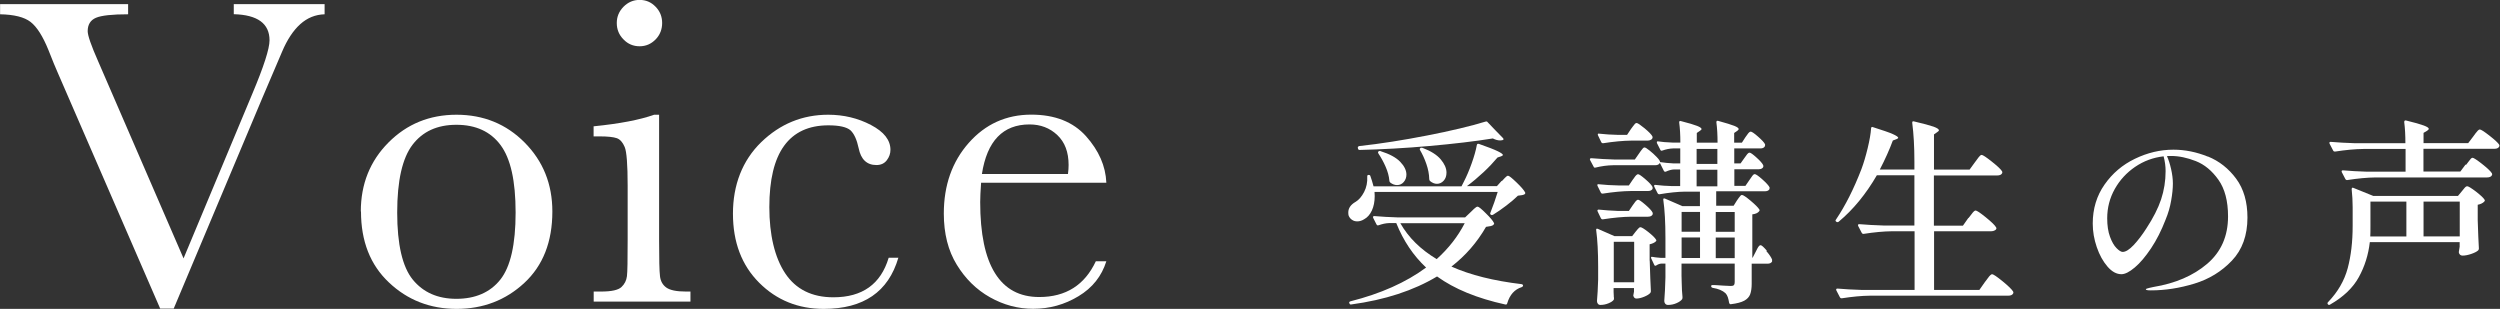
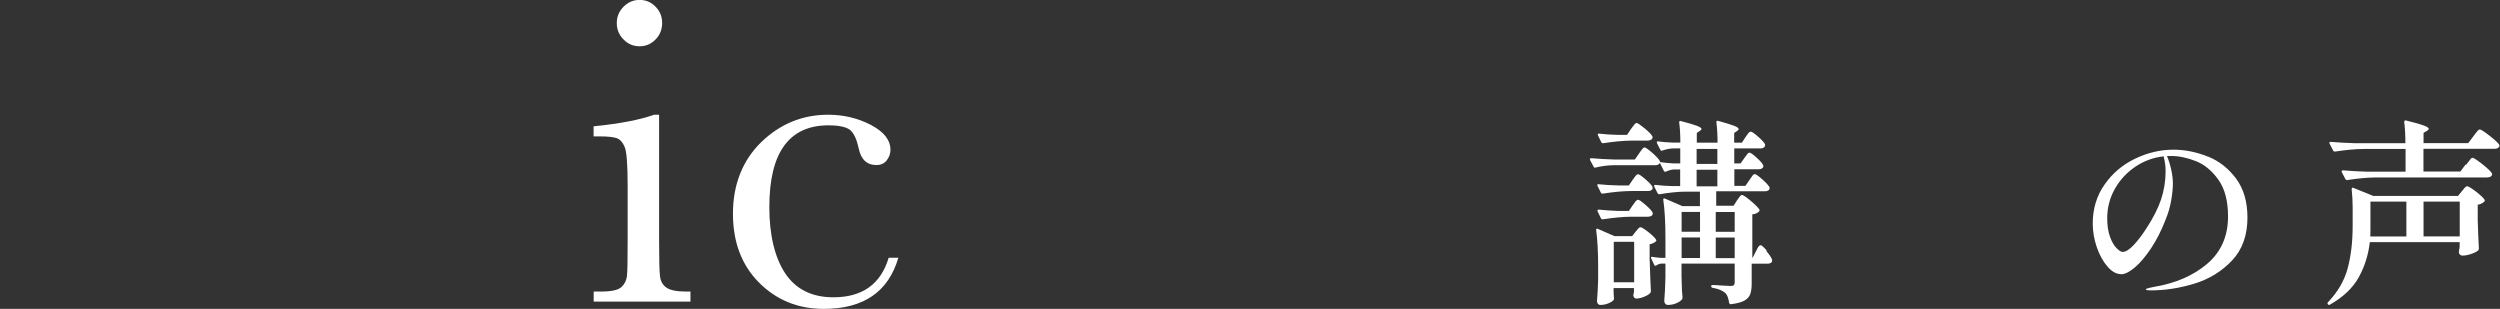
<svg xmlns="http://www.w3.org/2000/svg" id="a" width="278.26" height="34.38" viewBox="0 0 278.26 34.38">
  <rect x="0" y="0" width="278.26" height="34.38" fill="#333333" stroke="none" />
  <defs>
    <style>.b{fill:#fff;}</style>
  </defs>
  <g>
-     <path class="b" d="M19.34,34.35h-1.51L6.4,8.03c-.21-.47-.55-1.29-1-2.44-.63-1.56-1.3-2.61-2-3.15-.7-.54-1.83-.82-3.39-.85V.46H14.26V1.59c-1.77,0-2.97,.13-3.58,.39-.61,.26-.92,.76-.92,1.49,0,.47,.38,1.58,1.15,3.32l9.52,21.97,7.64-18.29c1.29-3.06,1.93-5.05,1.93-5.98,0-1.87-1.33-2.84-3.98-2.91V.46h10.11V1.59c-1.03,.03-1.93,.4-2.71,1.1-.78,.7-1.46,1.73-2.03,3.08l-2.22,5.2-9.84,23.39Z" />
-     <path class="b" d="M40.16,23.54c0-3.06,1.03-5.62,3.08-7.68s4.57-3.09,7.57-3.09,5.54,1.03,7.59,3.1c2.05,2.07,3.08,4.62,3.08,7.67,0,3.37-1.04,6.02-3.12,7.95-2.08,1.93-4.6,2.89-7.54,2.89s-5.46-.98-7.53-2.94c-2.08-1.96-3.11-4.59-3.11-7.9Zm4.05,.12c0,3.55,.58,6.04,1.73,7.46,1.16,1.42,2.77,2.14,4.86,2.14s3.76-.71,4.89-2.14c1.13-1.42,1.7-3.91,1.7-7.46s-.56-6.02-1.68-7.52c-1.12-1.5-2.76-2.25-4.91-2.25s-3.76,.75-4.89,2.23c-1.13,1.49-1.7,4-1.7,7.53Z" />
    <path class="b" d="M73.36,12.77v13.94c0,2.13,.03,3.48,.1,4.03,.06,.55,.3,.98,.71,1.27,.41,.29,1.13,.44,2.17,.44h.51v1.12h-10.77v-1.12h.83c1.16,0,1.91-.17,2.26-.5,.35-.33,.55-.73,.61-1.2,.06-.46,.08-1.81,.08-4.04v-6.05c0-2.34-.11-3.78-.33-4.3-.22-.52-.51-.85-.88-.98-.37-.13-1.01-.2-1.92-.2h-.66v-1.12c2.9-.29,5.14-.72,6.74-1.29h.54Zm-4.71-10.21c0-.7,.25-1.3,.75-1.81,.5-.5,1.09-.76,1.79-.76s1.29,.25,1.78,.76c.49,.5,.73,1.11,.73,1.81s-.24,1.33-.73,1.83c-.49,.5-1.08,.76-1.78,.76s-1.3-.25-1.79-.76c-.5-.5-.75-1.11-.75-1.83Z" />
    <path class="b" d="M98.92,28.69h1.07c-1.11,3.79-3.87,5.69-8.3,5.69-2.85,0-5.25-.97-7.19-2.91-1.94-1.94-2.92-4.5-2.92-7.69s1.05-5.92,3.15-7.96c2.1-2.03,4.58-3.05,7.45-3.05,1.72,0,3.31,.38,4.76,1.14,1.45,.76,2.17,1.68,2.17,2.77,0,.41-.13,.79-.4,1.15-.27,.36-.66,.54-1.16,.54-1.07,0-1.73-.63-1.98-1.88-.2-.94-.5-1.6-.9-1.98-.42-.37-1.25-.56-2.47-.56-2.18,0-3.82,.76-4.92,2.27-1.1,1.51-1.65,3.79-1.65,6.84s.59,5.6,1.77,7.37c1.18,1.77,2.97,2.66,5.36,2.66,3.22,0,5.27-1.46,6.15-4.39Z" />
-     <path class="b" d="M123.14,20.34h-13.94c-.07,.96-.1,1.68-.1,2.15,0,3.52,.55,6.16,1.65,7.92,1.1,1.77,2.74,2.65,4.92,2.65,2.96,0,5.06-1.33,6.3-3.98h1.17c-.52,1.66-1.55,2.96-3.1,3.89-1.55,.94-3.23,1.4-5.05,1.4-1.69,0-3.29-.43-4.8-1.28-1.51-.85-2.74-2.06-3.7-3.63-.96-1.56-1.44-3.46-1.44-5.69,0-3.16,.93-5.78,2.78-7.87s4.17-3.14,6.96-3.14c2.62,0,4.65,.8,6.08,2.39,1.43,1.6,2.19,3.32,2.27,5.18Zm-4.27-.98c.05-.37,.07-.71,.07-1,0-1.43-.42-2.54-1.26-3.33-.84-.79-1.87-1.18-3.09-1.18-2.96,0-4.73,1.84-5.3,5.52h9.57Z" />
  </g>
  <g>
-     <path class="b" d="M167.17,20.15c.07-.07,.18-.19,.33-.35,.15-.16,.26-.24,.35-.24,.12,0,.43,.25,.94,.74s.83,.86,.96,1.11c.04,.09,.02,.16-.07,.22-.12,.07-.36,.12-.73,.15-.34,.34-.77,.7-1.29,1.1-.52,.4-1.02,.74-1.49,1.03-.09,.04-.17,.04-.24-.02-.07-.04-.09-.12-.04-.22,.31-.78,.58-1.55,.81-2.31h-13.71c.01,.1,.02,.26,.02,.46,0,.63-.11,1.17-.32,1.62-.21,.45-.5,.77-.85,.96-.25,.16-.51,.24-.77,.24-.22,0-.41-.05-.58-.17-.17-.11-.3-.27-.38-.47-.03-.09-.04-.21-.04-.35,0-.47,.26-.86,.79-1.17,.38-.22,.7-.59,.97-1.11s.38-1.09,.35-1.71v-.04c0-.1,.05-.15,.15-.15,.12,0,.18,.04,.2,.13,.12,.32,.23,.7,.35,1.14h9.79l.26-.51c.31-.6,.6-1.28,.87-2.04,.27-.75,.47-1.44,.58-2.06,.03-.12,.11-.15,.24-.11,1,.35,1.69,.62,2.08,.81,.39,.19,.58,.33,.58,.42,0,.04-.07,.1-.2,.15l-.4,.13c-.43,.51-.94,1.06-1.55,1.63-.61,.57-1.23,1.09-1.86,1.56h3.34l.53-.59Zm2.2,11.48c.1,.03,.15,.07,.15,.13s-.01,.1-.04,.13-.07,.05-.11,.07c-.79,.25-1.33,.85-1.61,1.8-.03,.12-.1,.16-.22,.13-3.14-.69-5.67-1.73-7.59-3.12-2.61,1.57-5.8,2.61-9.57,3.12h-.04c-.07,0-.12-.04-.15-.13-.01-.01-.02-.04-.02-.09,0-.06,.04-.1,.13-.13,3.37-.85,6.18-2.1,8.43-3.76-1.42-1.33-2.53-2.98-3.32-4.95h-.79c-.38,.01-.77,.1-1.17,.24-.02,.01-.04,.02-.09,.02-.07,0-.12-.04-.15-.11l-.37-.73-.02-.09c0-.07,.05-.11,.15-.11,.79,.07,1.68,.12,2.66,.15h7.44l.62-.59c.07-.07,.2-.19,.37-.36,.18-.17,.31-.25,.4-.25,.12,0,.42,.24,.91,.73,.49,.48,.8,.84,.91,1.08,.04,.06,.03,.12-.04,.2-.07,.07-.17,.12-.3,.15s-.3,.06-.54,.09c-1,1.73-2.28,3.21-3.85,4.42,2.1,.94,4.71,1.59,7.83,1.96Zm-2.09-16.28s.07,.09,.07,.14-.03,.08-.09,.1c-.12,.03-.21,.04-.29,.04-.25,0-.52-.07-.81-.22-2,.32-4.35,.6-7.06,.84-2.71,.24-5.3,.38-7.77,.44-.1,0-.16-.05-.18-.15l-.02-.09v-.04c0-.07,.05-.12,.15-.15,2.38-.26,4.9-.66,7.57-1.18,2.67-.52,4.84-1.04,6.51-1.55,.1-.03,.18,0,.22,.07l.86,.9,.84,.86Zm-13.84,1.5c.09-.06,.17-.07,.24-.02,.98,.31,1.71,.7,2.17,1.18s.69,.95,.69,1.42c0,.32-.1,.6-.3,.83s-.44,.34-.74,.34c-.26,0-.52-.09-.77-.29-.06-.06-.09-.13-.09-.22-.04-.48-.18-.99-.41-1.52-.23-.53-.5-1.02-.8-1.47-.07-.12-.07-.2,0-.24Zm2.42,7.99c.91,1.6,2.26,2.93,4.05,4,1.32-1.19,2.36-2.52,3.12-4h-7.17Zm2.19-8.29s.03-.07,.05-.09c.06-.03,.14-.03,.24,0,.92,.35,1.6,.78,2.02,1.28,.42,.5,.64,.99,.64,1.47,0,.37-.1,.67-.31,.9-.21,.23-.46,.35-.75,.35-.26,0-.52-.1-.77-.31-.06-.06-.09-.13-.09-.22-.01-.54-.12-1.1-.32-1.68-.2-.58-.44-1.1-.72-1.57-.01-.04-.02-.09-.01-.13Z" />
    <path class="b" d="M196.6,27.94c.35,.41,.56,.73,.64,.95,.01,.07,.01,.15,0,.22-.09,.16-.26,.24-.51,.24h-1.76v2.24c0,.48-.06,.87-.17,1.17-.11,.29-.33,.53-.66,.71s-.83,.31-1.49,.39h-.04c-.07,0-.12-.05-.15-.15-.04-.25-.09-.46-.15-.64-.06-.18-.15-.32-.26-.44-.32-.29-.79-.49-1.41-.59-.12-.03-.18-.09-.18-.18s.04-.13,.13-.13c.21,0,.41,0,.63,.02,.21,.01,.41,.03,.58,.04l.86,.04c.16,0,.27-.03,.33-.1,.06-.07,.09-.18,.09-.34v-2.05h-5.92v1.32l.02,.79c.01,.62,.04,1.16,.09,1.63,0,.09-.01,.16-.04,.22-.12,.16-.32,.31-.62,.44-.29,.13-.61,.2-.95,.2-.13,0-.23-.04-.31-.13-.07-.09-.11-.19-.11-.31,.06-.69,.1-1.56,.13-2.62v-1.54h-.46c-.19,.01-.37,.08-.55,.2-.12,.07-.2,.05-.24-.07l-.33-.7c-.06-.15-.01-.21,.13-.18,.21,.04,.51,.08,.92,.11h.53v-2.2c0-1.73-.08-3.15-.24-4.27v-.04c0-.1,.06-.13,.18-.09l1.94,.84h1.96v-1.61h-1.65c-.84,.01-1.78,.11-2.84,.29h-.07c-.06,0-.11-.04-.15-.11l-.37-.73s-.02-.07-.02-.11c0-.07,.05-.1,.15-.09,.6,.07,1.2,.12,1.8,.13h.95v-1.85h-.68c-.29,.01-.59,.1-.9,.24l-.09,.02c-.07,0-.12-.04-.15-.11l-.44-.88c-.09,.18-.26,.26-.53,.26h-4.66c-.66,.01-1.31,.1-1.96,.26-.12,.03-.19,0-.22-.09l-.4-.75s-.02-.04-.02-.09c0-.07,.06-.11,.18-.11,.79,.07,1.68,.12,2.66,.15h2.16l.46-.66c.04-.07,.11-.17,.21-.3,.1-.12,.17-.22,.23-.29,.06-.07,.12-.1,.18-.1,.09,0,.28,.11,.56,.34,.29,.23,.55,.47,.8,.73,.25,.26,.37,.44,.37,.54v.02c.45,.07,.96,.12,1.52,.15h.73v-1.67h-.79c-.38,.01-.79,.09-1.21,.24-.1,.04-.18,.01-.22-.09l-.37-.73-.02-.09c0-.1,.06-.14,.18-.11,.35,.06,.88,.1,1.58,.13h.86c0-.84-.04-1.58-.13-2.24,0-.15,.07-.2,.2-.15,.87,.22,1.46,.4,1.79,.53,.33,.13,.5,.25,.5,.35,0,.06-.06,.12-.18,.2l-.35,.24v1.08h2.31c0-.84-.04-1.59-.13-2.27,0-.15,.07-.2,.22-.15,.87,.24,1.46,.42,1.78,.55,.32,.13,.48,.25,.48,.35,0,.06-.05,.12-.15,.2l-.35,.24v1.08h.86l.4-.62c.04-.06,.11-.15,.19-.26,.08-.12,.15-.21,.21-.26s.12-.09,.18-.09c.12,0,.39,.18,.81,.55,.42,.37,.69,.65,.79,.86,.01,.07,0,.15-.02,.22-.09,.16-.25,.24-.48,.24h-2.93v1.67h.7l.42-.59c.04-.06,.11-.15,.19-.26,.08-.12,.15-.21,.21-.26,.06-.06,.12-.09,.18-.09,.12,0,.37,.18,.77,.54,.4,.36,.65,.64,.75,.85,.01,.03,.02,.07,.02,.11,0,.1-.05,.19-.15,.25-.1,.07-.23,.1-.37,.1h-2.71v1.85h1.23l.44-.64c.06-.07,.13-.17,.21-.3,.08-.12,.15-.22,.21-.28s.12-.09,.18-.09c.12,0,.4,.19,.84,.58,.44,.39,.71,.69,.81,.89,.01,.07,0,.15-.02,.22-.09,.15-.26,.22-.51,.22h-5.41v1.61h1.94l.37-.59c.04-.07,.11-.17,.19-.27,.08-.11,.15-.19,.2-.25s.11-.09,.17-.09c.13,0,.46,.22,.97,.65,.51,.43,.84,.76,.97,.98,.04,.06,.03,.12-.04,.2-.15,.18-.4,.29-.75,.33v4.82h.04l.35-.68c.03-.06,.08-.16,.15-.3,.07-.14,.14-.24,.2-.31,.06-.07,.12-.1,.18-.1,.12,0,.35,.21,.7,.62Zm-12.98,1.06c.04,1.47,.09,2.6,.13,3.41,0,.07-.02,.14-.07,.2-.13,.15-.36,.29-.68,.42-.32,.13-.61,.2-.86,.2-.18,0-.29-.11-.35-.33,0-.03,.01-.1,.04-.22l.04-.22v-.4h-2.27v.44c.01,.18,.02,.31,.02,.41s0,.17,.02,.23c.01,.07,0,.15-.02,.22-.1,.15-.3,.28-.59,.4-.29,.12-.59,.18-.9,.18-.12,0-.21-.04-.28-.13-.07-.09-.1-.19-.1-.31,.06-.63,.1-1.42,.13-2.38v-1.43c0-1.61-.07-2.98-.22-4.09v-.04c0-.1,.06-.13,.18-.09l1.85,.81h1.98l.37-.48c.06-.06,.14-.16,.25-.3,.11-.14,.21-.21,.3-.21,.13,0,.42,.18,.88,.54,.45,.36,.74,.64,.86,.85,.04,.06,.04,.12-.02,.18-.15,.15-.38,.26-.7,.33v1.83Zm-2.07-7.74c-.94,.01-1.99,.11-3.15,.29h-.07c-.06,0-.11-.04-.15-.11l-.37-.75-.02-.09c0-.09,.06-.12,.18-.09,.7,.07,1.42,.12,2.16,.13h1.17l.42-.62c.06-.07,.12-.16,.19-.26,.07-.1,.13-.19,.21-.26,.07-.07,.14-.11,.2-.11,.12,0,.39,.19,.82,.56s.7,.66,.8,.87c.01,.07,.01,.14,0,.2-.09,.16-.26,.24-.51,.24h-1.87Zm-3.21,3.15c-.06,0-.11-.04-.15-.11l-.37-.77-.02-.09c0-.07,.05-.11,.15-.11,.66,.07,1.39,.12,2.18,.15h1.17l.42-.62c.06-.07,.12-.16,.19-.26,.07-.1,.13-.19,.21-.26,.07-.07,.14-.11,.2-.11,.12,0,.39,.19,.82,.56s.7,.66,.8,.87c.01,.03,.02,.07,.02,.11,0,.1-.05,.19-.15,.25-.1,.07-.23,.1-.37,.1h-1.87c-.94,.01-1.99,.11-3.15,.29h-.07Zm3.26-8.76c-.94,.01-1.99,.11-3.15,.29h-.07c-.06,0-.11-.04-.15-.11l-.37-.77-.02-.09c0-.09,.06-.12,.18-.09,.66,.07,1.33,.12,2.02,.13h1.06l.44-.66c.04-.06,.11-.15,.2-.27,.09-.12,.17-.22,.23-.29s.13-.1,.19-.1c.12,0,.41,.2,.89,.59,.48,.4,.77,.7,.87,.9l.02,.09c0,.12-.06,.21-.17,.28-.11,.07-.24,.1-.39,.1h-1.78Zm-1.98,15.77h2.27v-4.51h-2.27v4.51Zm7.55-5.63h2.05v-2.2h-2.05v2.2Zm0,2.93h2.05v-2.29h-2.05v2.29Zm3.98-12.14h-2.31v1.67h2.31v-1.67Zm-2.31,2.31v1.85h2.31v-1.85h-2.31Zm2.13,6.91h2.11v-2.2h-2.11v2.2Zm0,2.93h2.11v-2.29h-2.11v2.29Z" />
-     <path class="b" d="M219.11,24.26c.07-.09,.17-.21,.29-.37,.12-.16,.21-.28,.29-.35s.14-.11,.2-.11c.13,0,.51,.25,1.14,.76,.63,.51,1.01,.88,1.14,1.11l.04,.09c0,.1-.06,.19-.18,.25-.12,.07-.25,.1-.4,.1h-6.36v6.53h5.04l.62-.88c.06-.07,.15-.2,.28-.37,.12-.18,.23-.3,.31-.38s.15-.12,.21-.12c.13,0,.52,.26,1.17,.79,.65,.53,1.03,.91,1.17,1.14,.04,.07,.04,.15,0,.22-.09,.16-.27,.24-.55,.24h-15.36c-.94,.01-1.99,.11-3.15,.29h-.07c-.06,0-.11-.04-.15-.11l-.4-.77s-.02-.04-.02-.09c0-.07,.05-.11,.15-.11,.81,.07,1.7,.12,2.68,.15h5.9v-6.53h-2.51c-.94,.01-1.99,.11-3.15,.29h-.07c-.06,0-.11-.04-.15-.11l-.4-.77s-.02-.04-.02-.09c0-.07,.05-.11,.15-.11,.81,.07,1.7,.12,2.68,.15h3.45v-5.59h-4.18c-1.22,2.1-2.63,3.82-4.25,5.17-.09,.06-.18,.06-.26,0-.1-.07-.12-.15-.04-.24,1.04-1.54,1.99-3.42,2.84-5.63,.25-.67,.48-1.45,.69-2.32,.21-.87,.34-1.61,.38-2.21,0-.06,.02-.1,.06-.13,.04-.03,.08-.03,.14,0,1.07,.34,1.81,.59,2.21,.77s.61,.32,.61,.42c0,.04-.07,.1-.2,.15l-.4,.15c-.37,1-.85,2.08-1.45,3.23h3.85v-.9c0-1.61-.08-3.04-.24-4.29v-.04c0-.12,.06-.16,.18-.13,1.07,.25,1.8,.45,2.2,.59,.4,.15,.59,.28,.59,.4,0,.06-.06,.12-.18,.2l-.37,.26v3.92h3.96l.59-.81c.06-.07,.15-.19,.26-.35s.21-.28,.29-.36c.07-.08,.14-.12,.2-.12,.13,0,.51,.25,1.14,.75,.63,.5,1.01,.86,1.14,1.08,.04,.07,.04,.15,0,.22-.09,.16-.27,.24-.55,.24h-7.04v5.59h3.23l.59-.84Z" />
    <path class="b" d="M245.75,17.42c1.26,.51,2.31,1.34,3.15,2.48s1.25,2.58,1.25,4.32c0,1.98-.58,3.58-1.73,4.79s-2.54,2.06-4.18,2.56c-1.64,.5-3.25,.75-4.85,.75-.37,0-.55-.04-.55-.11,0-.06,.13-.11,.4-.17,.26-.05,.42-.08,.46-.1,2.42-.4,4.41-1.25,5.96-2.57,1.55-1.32,2.33-3.08,2.33-5.28,0-1.72-.36-3.08-1.07-4.08-.71-1-1.55-1.7-2.52-2.08-.97-.38-1.88-.57-2.75-.57-.21,0-.36,0-.46,.02,.18,.38,.33,.86,.46,1.43,.13,.57,.2,1.11,.2,1.61,0,.54-.06,1.17-.19,1.89-.12,.72-.33,1.44-.63,2.16-.46,1.19-.99,2.24-1.61,3.17-.62,.92-1.22,1.64-1.81,2.13-.59,.5-1.09,.75-1.49,.75-.54,0-1.06-.28-1.55-.85s-.89-1.28-1.19-2.16c-.3-.87-.45-1.75-.45-2.63,0-1.64,.44-3.09,1.31-4.33,.87-1.25,2-2.21,3.39-2.88,1.39-.67,2.81-1.01,4.28-1.01,1.29,0,2.57,.26,3.83,.77Zm-4.93-.02c-1.16,.13-2.21,.52-3.17,1.17-.95,.65-1.71,1.47-2.27,2.47s-.84,2.09-.84,3.25c0,.81,.1,1.49,.31,2.06,.21,.57,.45,.99,.73,1.27s.51,.42,.68,.42c.34,0,.75-.26,1.23-.77,.48-.51,.95-1.13,1.41-1.85,.76-1.16,1.31-2.24,1.64-3.23,.33-1,.5-2.05,.5-3.15,0-.53-.07-1.07-.22-1.63Z" />
    <path class="b" d="M263.77,26.95c-.16,1.41-.57,2.71-1.22,3.89-.65,1.19-1.72,2.21-3.2,3.06-.09,.06-.17,.05-.24-.02-.07-.09-.07-.17,0-.24,1.1-1.14,1.83-2.41,2.2-3.79,.37-1.39,.55-2.95,.55-4.7v-2.11c0-.66-.04-1.32-.11-1.98,0-.07,.02-.12,.05-.15,.04-.03,.08-.03,.14,0l2.22,.9h9.42l.44-.53c.06-.07,.15-.18,.27-.33s.23-.22,.32-.22c.13,0,.45,.2,.97,.59,.51,.4,.84,.7,.97,.92,.04,.06,.03,.12-.04,.2-.18,.18-.42,.29-.73,.35v1.72c.04,1.39,.09,2.44,.13,3.15,0,.09-.03,.16-.09,.22-.15,.13-.4,.26-.75,.38-.35,.12-.67,.19-.97,.19-.22,0-.36-.11-.42-.33,0-.09,0-.16,.02-.22l.07-.44v-.51h-10.01Zm10.71-8.6c.07-.09,.17-.21,.27-.35,.11-.15,.2-.26,.26-.33,.07-.07,.13-.11,.19-.11,.13,0,.49,.24,1.08,.7,.59,.47,.95,.81,1.08,1.03,.04,.07,.04,.15,0,.22-.09,.16-.27,.24-.55,.24h-12.39c-.94,.01-1.99,.11-3.15,.29h-.07c-.06,0-.11-.04-.15-.11l-.4-.77s-.02-.04-.02-.09c0-.07,.05-.11,.15-.11,.81,.07,1.7,.12,2.68,.15h4.29v-2.53h-4.69c-.94,.01-1.99,.11-3.15,.29h-.07c-.06,0-.11-.04-.15-.11l-.4-.77s-.02-.04-.02-.09c0-.07,.05-.11,.15-.11,.81,.07,1.7,.12,2.68,.15h5.63c0-.87-.04-1.65-.13-2.35,0-.15,.07-.21,.2-.18,.95,.23,1.61,.42,1.98,.56,.37,.14,.55,.26,.55,.36,0,.07-.06,.15-.18,.22l-.4,.24v1.14h4.97l.57-.75c.07-.1,.15-.21,.24-.33s.18-.22,.26-.31c.09-.09,.16-.13,.22-.13,.13,0,.49,.23,1.08,.69,.59,.46,.95,.8,1.08,1,.04,.07,.04,.15,0,.22-.09,.16-.26,.24-.51,.24h-7.92v2.53h4.11l.57-.77Zm-6.64,7.96v-3.87h-4v2.71c0,.51,0,.9-.02,1.17h4.03Zm1.91-3.87v3.87h4.03v-3.87h-4.03Z" />
  </g>
</svg>